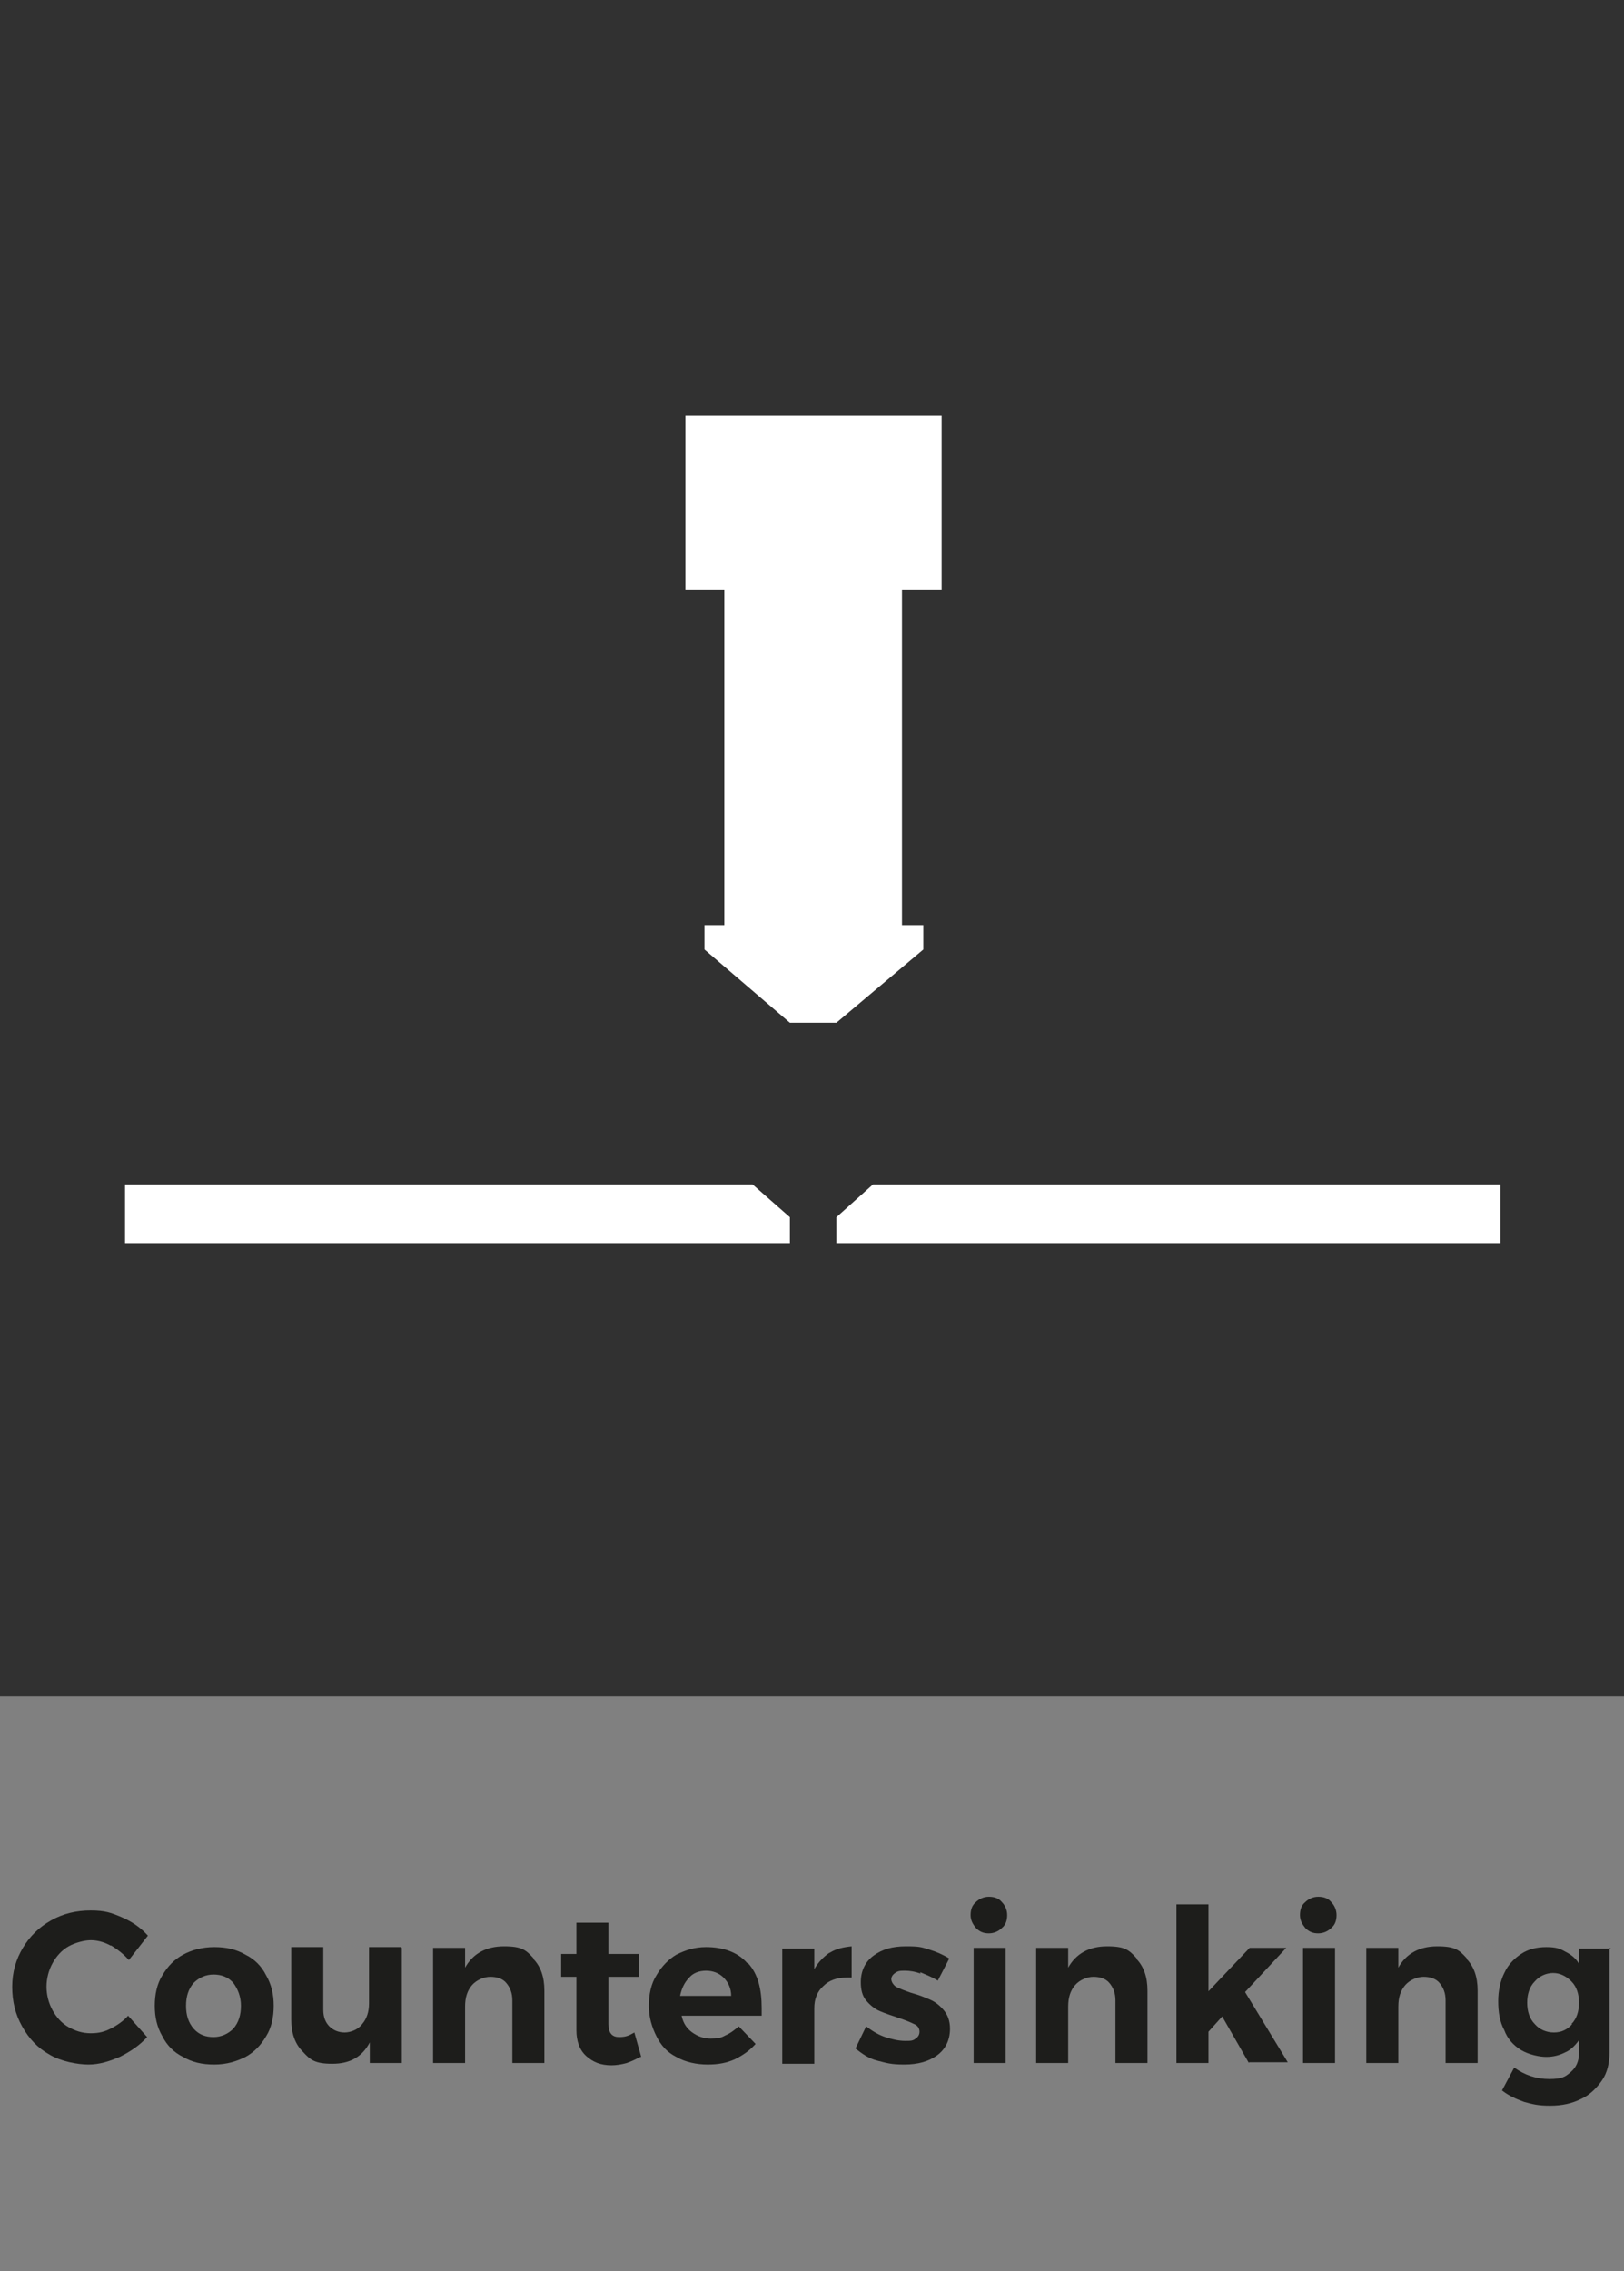
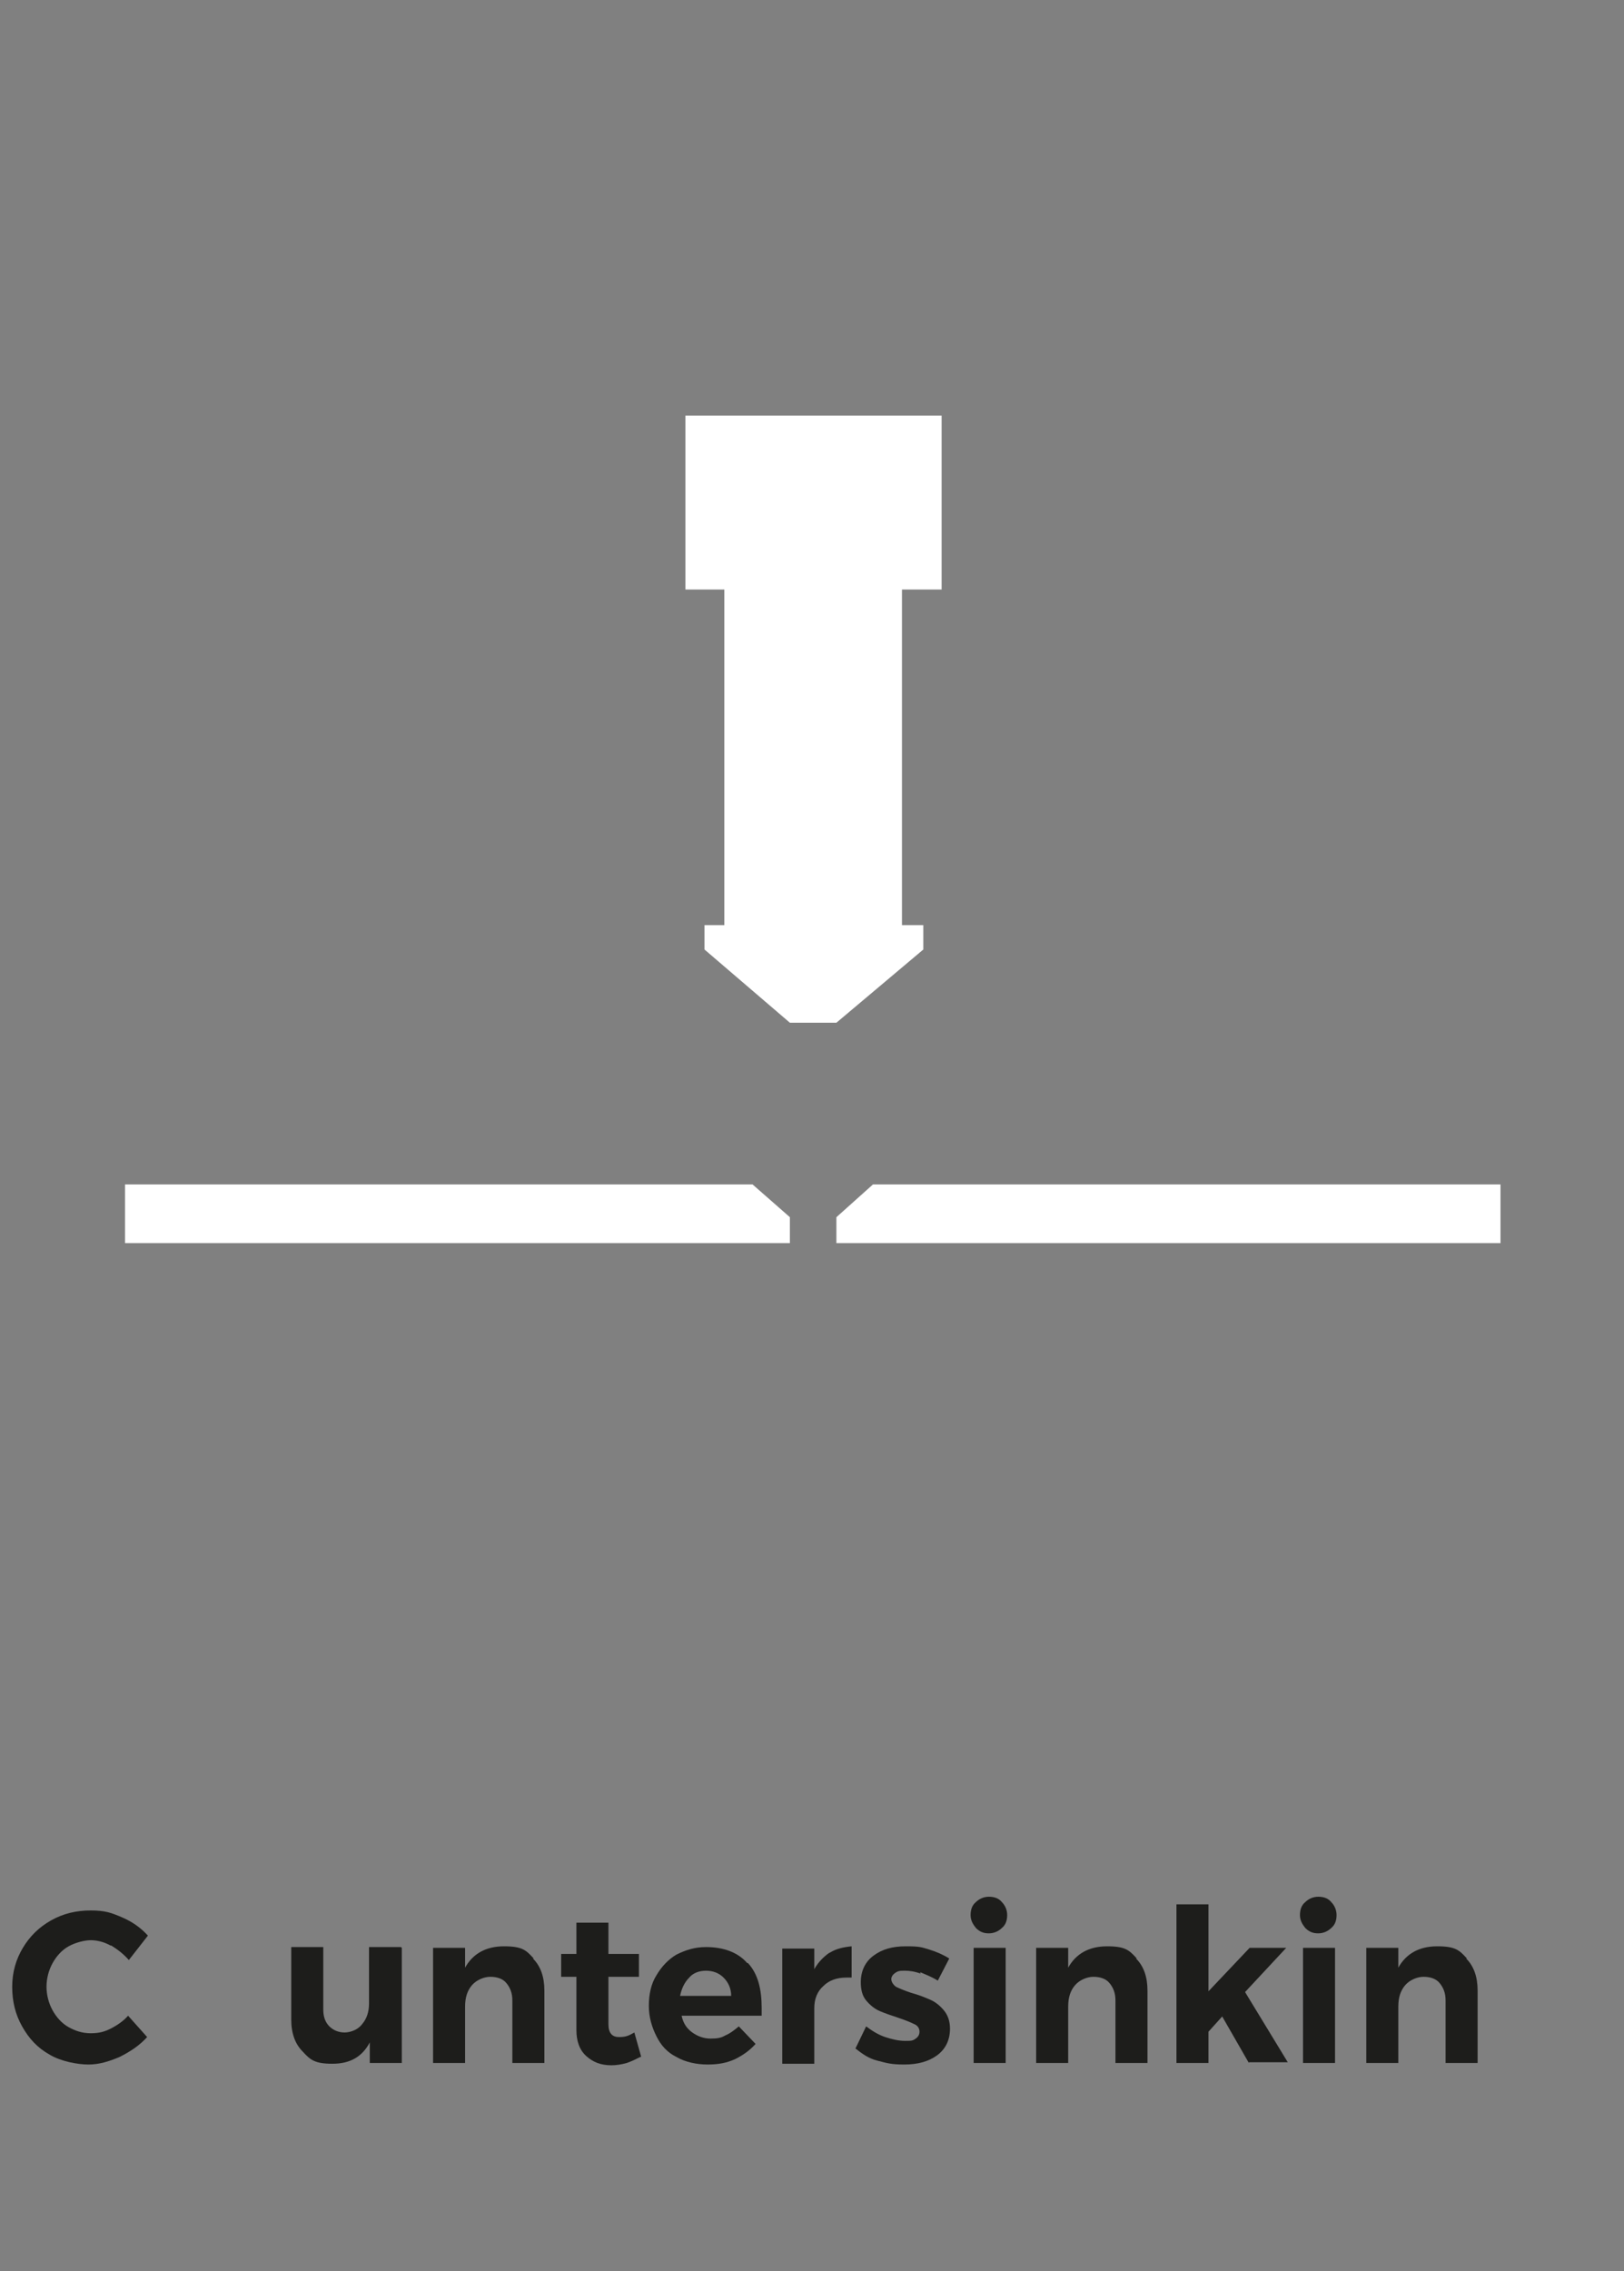
<svg xmlns="http://www.w3.org/2000/svg" id="Calque_1" version="1.1" viewBox="0 0 213 297.8">
  <rect x="0" y="0" width="213" height="297.8" fill="#808080" stroke="none" />
  <defs>
    <style>
      .st0 {
        fill: #313131;
      }

      .st1 {
        fill: #fff;
      }

      .st2 {
        fill: #1d1d1b;
      }
    </style>
  </defs>
-   <rect class="st0" x="-4.5" y="-4.9" width="222.4" height="227.3" />
  <g>
    <polygon class="st1" points="89.9 54.5 89.9 77.3 95 77.3 95 121.3 92.4 121.3 92.4 124.5 103.6 134.1 109.7 134.1 121.1 124.5 121.1 121.3 118.3 121.3 118.3 77.3 123.5 77.3 123.5 54.5 89.9 54.5" />
    <polygon class="st1" points="114.5 155.3 109.7 159.6 109.7 163 196.8 163 196.8 155.3 114.5 155.3" />
    <polygon class="st1" points="16.4 155.3 16.4 163 103.6 163 103.6 159.6 98.7 155.3 16.4 155.3" />
  </g>
  <g>
    <path class="st2" d="M14.5,255.1c-.9-.5-1.8-.7-2.6-.7s-2,.3-2.9.8-1.6,1.3-2.1,2.2c-.5.9-.8,2-.8,3.1s.3,2.2.8,3.1c.5.9,1.2,1.7,2.1,2.2s1.8.8,2.9.8,1.8-.2,2.6-.6,1.7-1,2.3-1.7l2.5,2.8c-1,1.1-2.2,1.9-3.6,2.6-1.4.6-2.7,1-4.1,1s-3.6-.4-5.1-1.3c-1.6-.9-2.7-2.1-3.6-3.7s-1.3-3.3-1.3-5.2.5-3.6,1.4-5.1,2.1-2.7,3.7-3.6,3.3-1.3,5.2-1.3,2.7.3,4.1.9,2.5,1.4,3.4,2.4l-2.5,3.2c-.7-.8-1.5-1.4-2.3-1.9h0Z" />
-     <path class="st2" d="M32.2,256.3c1.2.6,2.1,1.5,2.7,2.7.7,1.2,1,2.5,1,4s-.3,2.9-1,4c-.7,1.2-1.6,2.1-2.7,2.7-1.2.6-2.5,1-4.1,1s-2.9-.3-4.1-1c-1.2-.6-2.1-1.5-2.7-2.7-.7-1.2-1-2.5-1-4s.3-2.9,1-4c.7-1.2,1.6-2.1,2.7-2.7s2.5-1,4.1-1,2.9.3,4.1,1ZM25.4,260c-.7.8-1,1.8-1,3s.3,2.2,1,3,1.6,1.1,2.6,1.1,1.9-.4,2.6-1.1c.7-.8,1-1.8,1-3s-.4-2.2-1-3c-.7-.8-1.6-1.1-2.6-1.1s-1.9.4-2.6,1.1Z" />
    <path class="st2" d="M52.7,255.4v15.1h-4.2v-2.7c-1,1.9-2.6,2.8-4.9,2.8s-2.9-.5-3.9-1.6c-1-1-1.5-2.4-1.5-4.2v-9.5h4.2v8.2c0,1,.3,1.7.8,2.2s1.2.8,2,.8,1.8-.4,2.3-1.1c.6-.7.9-1.6.9-2.7v-7.4h4.2Z" />
    <path class="st2" d="M69.9,256.8c1,1,1.5,2.4,1.5,4.2v9.5h-4.2v-8.2c0-1-.3-1.7-.8-2.3-.5-.6-1.3-.8-2.1-.8s-1.8.4-2.4,1.1-.9,1.6-.9,2.8v7.4h-4.2v-15.1h4.2v2.6c1-1.8,2.7-2.8,5.1-2.8s2.9.5,3.9,1.6Z" />
    <path class="st2" d="M84,269.7c-.6.3-1.2.6-1.8.8-.7.2-1.4.3-2,.3-1.4,0-2.4-.4-3.3-1.2-.9-.8-1.3-2-1.3-3.4v-7h-2v-3h2v-4.1h4.2v4.1h4v3h-4v6.2c0,1.2.5,1.7,1.4,1.7s1.3-.2,2-.6l.9,3.2Z" />
    <path class="st2" d="M98.1,257.4c1.3,1.4,1.8,3.4,1.8,5.9s0,.8,0,1h-10.5c.2,1,.7,1.7,1.4,2.2.7.5,1.5.8,2.4.8s1.4-.1,1.9-.4c.7-.3,1.2-.7,1.8-1.2l2.2,2.3c-.8.9-1.7,1.5-2.7,2-1.1.5-2.2.7-3.6.7s-2.9-.3-4.1-1c-1.2-.6-2-1.5-2.6-2.7s-1-2.5-1-4,.3-2.9,1-4c.7-1.2,1.6-2.1,2.6-2.7,1.2-.6,2.4-1,3.9-1,2.3,0,4.2.7,5.4,2.1h0ZM95.9,261.7c0-1-.4-1.8-1-2.4s-1.4-.9-2.3-.9-1.7.3-2.2.9c-.6.6-1,1.4-1.2,2.4h6.7Z" />
    <path class="st2" d="M108.9,256c.8-.5,1.8-.7,2.8-.8v4.1h-.7c-1.3,0-2.3.4-3,1.1-.8.7-1.2,1.7-1.2,2.9v7.3h-4.2v-15.1h4.2v2.7c.5-.9,1.2-1.6,1.9-2.1h0Z" />
    <path class="st2" d="M120.8,258.8c-.8-.3-1.5-.4-2.1-.4s-.9,0-1.3.3c-.3.2-.5.5-.5.8s.2.7.6,1c.4.2,1.1.5,2,.8,1.1.3,1.8.6,2.5.9s1.3.8,1.8,1.4.8,1.4.8,2.4c0,1.5-.6,2.7-1.7,3.5s-2.5,1.2-4.3,1.2-2.3-.2-3.5-.5-2-.9-2.9-1.6l1.4-2.9c.8.6,1.6,1.1,2.5,1.4.9.3,1.8.5,2.6.5s1,0,1.4-.3c.3-.2.5-.5.5-.9s-.2-.8-.7-1c-.4-.2-1.1-.5-2-.8s-1.8-.6-2.5-.9-1.3-.8-1.8-1.4-.7-1.4-.7-2.4c0-1.5.6-2.7,1.7-3.5,1.1-.8,2.4-1.2,4.2-1.2s2,.1,3,.4c1,.3,1.9.7,2.7,1.2l-1.5,2.9c-.8-.5-1.6-.8-2.3-1.1v.2Z" />
    <path class="st2" d="M131.4,249.4c.4.4.7,1,.7,1.7s-.2,1.3-.7,1.7c-.4.4-1,.7-1.7.7s-1.2-.2-1.7-.7c-.4-.5-.7-1-.7-1.7s.2-1.3.7-1.7c.4-.4,1-.7,1.7-.7s1.3.2,1.7.7ZM127.7,255.4h4.2v15.1h-4.2v-15.1Z" />
    <path class="st2" d="M149,256.8c1,1,1.5,2.4,1.5,4.2v9.5h-4.2v-8.2c0-1-.3-1.7-.8-2.3s-1.3-.8-2.1-.8-1.8.4-2.4,1.1-.9,1.6-.9,2.8v7.4h-4.2v-15.1h4.2v2.6c1-1.8,2.7-2.8,5.1-2.8s2.9.5,3.9,1.6Z" />
    <path class="st2" d="M163.8,270.5l-3.5-6.1-1.8,2v4.1h-4.2v-20.8h4.2v11.4l5.4-5.7h4.8l-5.4,5.8,5.6,9.2h-5.1Z" />
    <path class="st2" d="M174.6,249.4c.4.4.7,1,.7,1.7s-.2,1.3-.7,1.7c-.4.4-1,.7-1.7.7s-1.2-.2-1.7-.7c-.4-.5-.7-1-.7-1.7s.2-1.3.7-1.7c.4-.4,1-.7,1.7-.7s1.3.2,1.7.7ZM170.9,255.4h4.2v15.1h-4.2v-15.1Z" />
    <path class="st2" d="M192.3,256.8c1,1,1.5,2.4,1.5,4.2v9.5h-4.2v-8.2c0-1-.3-1.7-.8-2.3s-1.3-.8-2.1-.8-1.8.4-2.4,1.1-.9,1.6-.9,2.8v7.4h-4.2v-15.1h4.2v2.6c1-1.8,2.7-2.8,5.1-2.8s2.9.5,3.9,1.6Z" />
-     <path class="st2" d="M211.1,255.4v13.7c0,1.4-.3,2.7-1,3.7s-1.6,1.9-2.7,2.4c-1.2.6-2.5.9-4.1.9s-2.3-.2-3.4-.5c-1.1-.4-2-.8-2.9-1.5l1.6-3c1.4,1,2.9,1.5,4.6,1.5s2.1-.3,2.8-.9,1.1-1.4,1.1-2.5v-1.7c-.5.7-1.1,1.3-1.8,1.6-.8.4-1.6.6-2.5.6s-2.3-.3-3.3-.9-1.8-1.5-2.2-2.6c-.6-1.1-.8-2.4-.8-3.8s.3-2.7.8-3.7c.5-1.1,1.3-1.9,2.2-2.5s2-.9,3.3-.9,1.8.2,2.5.6c.8.4,1.4.9,1.8,1.6v-2h4.2,0ZM206.1,265.4c.7-.7,1-1.7,1-2.8s-.3-2.1-1-2.8c-.7-.7-1.5-1.1-2.4-1.1s-1.8.4-2.4,1.1c-.7.7-1,1.7-1,2.8s.3,2.1,1,2.8c.6.7,1.5,1.1,2.5,1.1s1.8-.4,2.4-1.1h0Z" />
  </g>
</svg>